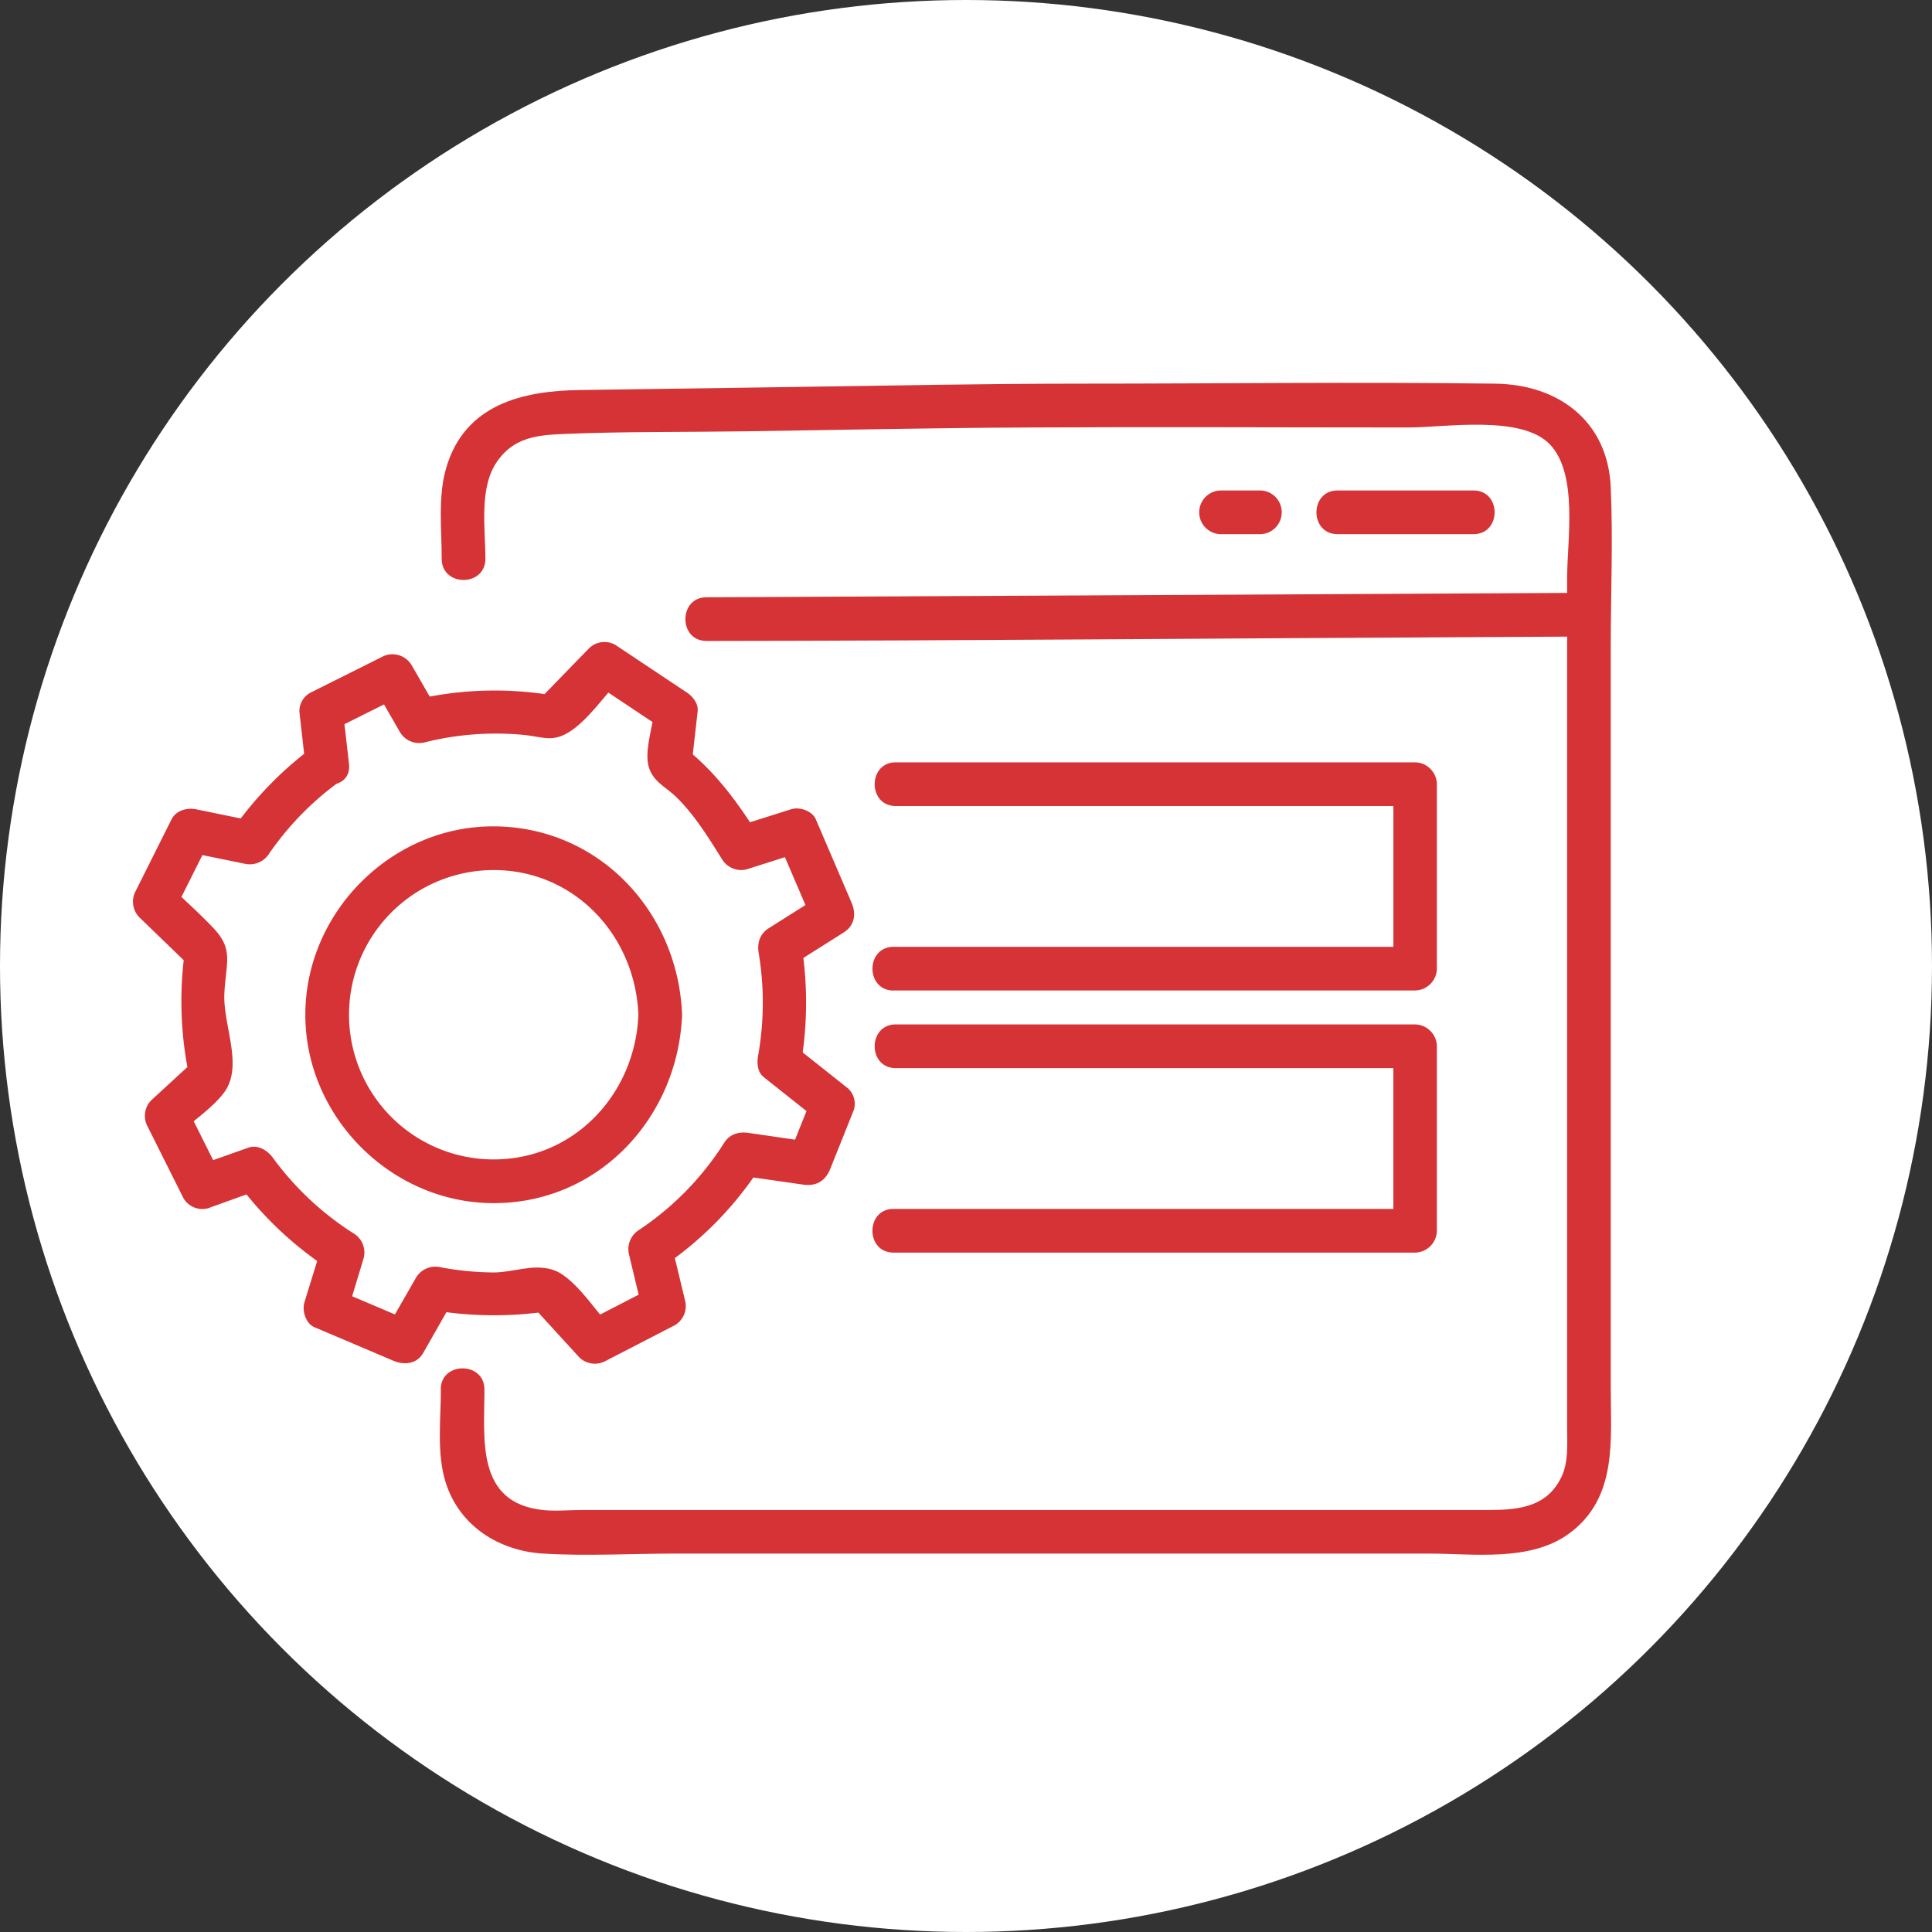
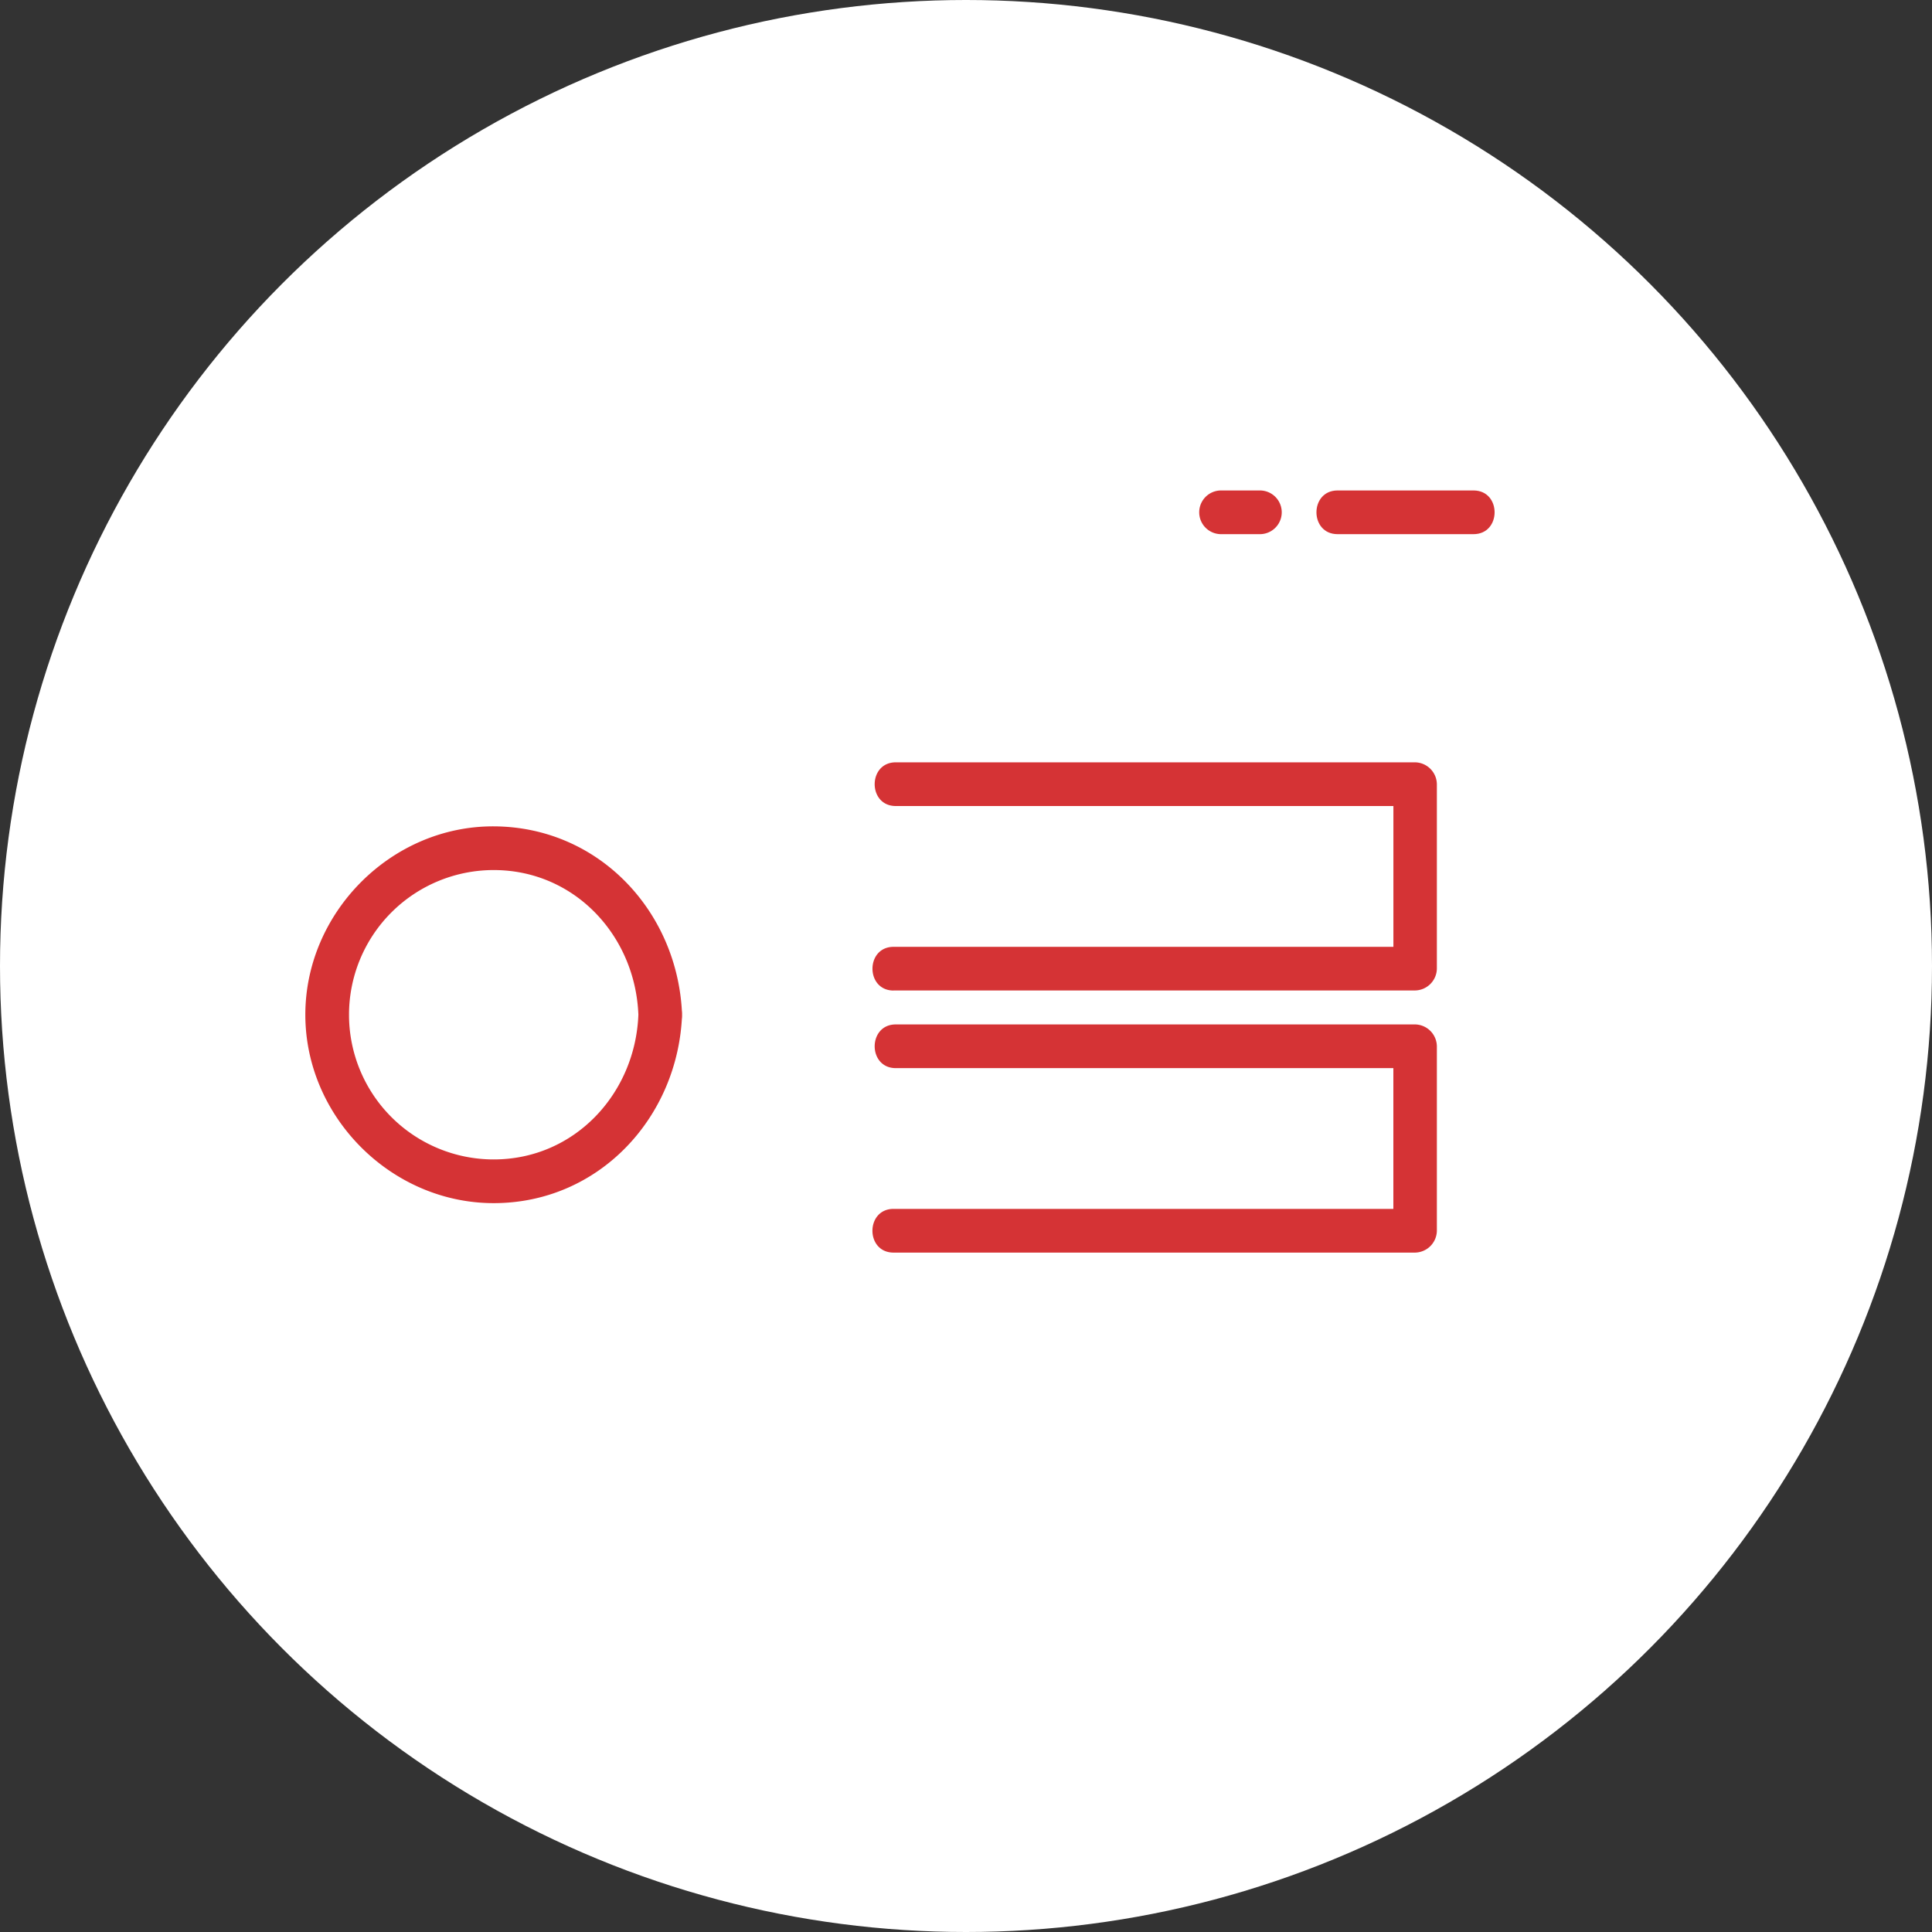
<svg xmlns="http://www.w3.org/2000/svg" xmlns:ns1="http://sodipodi.sourceforge.net/DTD/sodipodi-0.dtd" xmlns:ns2="http://www.inkscape.org/namespaces/inkscape" id="Layer_1" data-name="Layer 1" viewBox="0 0 500 500" version="1.1" ns1:docname="salesforce_ web-04.svg" width="500" height="500" ns2:version="0.92.3 (d244b95, 2018-08-02)">
  <rect x="0" y="0" width="500" height="500" fill="#333333" stroke="none" />
  <ns1:namedview pagecolor="#d53335" bordercolor="#666666" borderopacity="1" objecttolerance="10" gridtolerance="10" guidetolerance="10" ns2:pageopacity="0" ns2:pageshadow="2" ns2:window-width="1855" ns2:window-height="1056" id="namedview3917" showgrid="false" fit-margin-top="0" fit-margin-left="0" fit-margin-right="0" fit-margin-bottom="0" ns2:zoom="0.39333333" ns2:cx="249.76999" ns2:cy="250.23001" ns2:window-x="65" ns2:window-y="24" ns2:window-maximized="1" ns2:current-layer="Layer_1" />
  <defs id="defs3894">
    <style id="style3892">.cls-1{fill:red;}.cls-2{fill:#fff;}</style>
  </defs>
  <title id="title3896">salesforce_ web</title>
  <circle class="cls-1" cx="250" cy="250" r="250" id="circle3898" style="fill:#ffffff" />
-   <path class="cls-2" d="m 114.1,359.55 c 0,7.77 -1.14,16.64 1.26,24.17 3.59,11.25 13.8,17.64 25.14,18.34 11.34,0.7 23.17,0 34.65,0 h 194.35 c 11.81,0 26.55,2.22 36.64,-5.22 12.47,-9.2 10.72,-24 10.72,-37.54 v -192 c 0,-13.68 0.6,-27.51 0,-41.19 -0.76,-17.23 -13.63,-26.61 -29.91,-26.82 -35.87,-0.46 -71.78,0 -107.65,0 -24.85,0 -49.7,0.51 -74.55,0.87 l -54.71,0.78 c -14.87,0.21 -29.79,3.71 -34.59,20.24 -2.15,7.39 -1.13,15.86 -1.14,23.45 0,7.28 11.29,7.29 11.31,0 0,-7.63 -1.63,-18 2.71,-24.7 4.51,-7 11.09,-7.35 18.14,-7.64 15.28,-0.63 30.65,-0.44 45.95,-0.66 24.89,-0.36 49.78,-0.91 74.67,-1 32.48,-0.17 65,0 97.44,0 9.45,0 29.29,-3.35 36.62,4.42 7.33,7.77 4.42,24.76 4.42,34.58 v 220 c 0,4.25 0.41,8.76 -1.54,12.75 -4,8.15 -12,8.41 -19.62,8.41 h -233.95 c -3.25,0 -6.72,0.35 -10,0 -17.37,-1.89 -15.09,-18.38 -15.09,-31.2 0,-7.28 -11.31,-7.29 -11.31,0 z" id="path3900" ns2:connector-curvature="0" style="fill:#d53335" />
  <path class="cls-2" d="m 165.21,262.62 c -0.79,20.41 -16.51,37.44 -37.44,37.44 a 37.445,37.445 0 0 1 0,-74.89 c 20.94,0 36.66,17 37.44,37.44 0.28,7.25 11.59,7.29 11.31,0 -1,-26.57 -21.46,-48.65 -48.75,-48.75 -26.53,-0.1 -48.75,22.3 -48.75,48.75 0,26.45 22.23,48.76 48.75,48.76 27.3,0 47.73,-22.25 48.75,-48.75 0.25,-7.28 -11.03,-7.26 -11.31,0 z" id="path3902" ns2:connector-curvature="0" style="fill:#d53335" />
-   <path class="cls-2" d="m 81.77,192.77 a 93.22,93.22 0 0 0 -21.93,22.45 l 6.38,-2.6 -15.45,-3.17 c -2.34,-0.48 -5.23,0.28 -6.38,2.6 l -9.24,18.47 a 5.82,5.82 0 0 0 0.88,6.85 l 13.45,13 -1.45,-5.5 a 94.28,94.28 0 0 0 1.18,34.79 l 1.45,-5.5 -11.54,10.61 a 5.78,5.78 0 0 0 -0.88,6.85 l 9.24,18.47 a 5.67,5.67 0 0 0 6.38,2.6 l 13.38,-4.82 -6.38,-2.6 a 92.45,92.45 0 0 0 25,23.63 l -2.6,-6.38 -4.49,14.58 c -0.64,2.13 0.37,5.44 2.6,6.38 l 20.42,8.67 c 2.79,1.18 6.07,0.9 7.73,-2 l 7.89,-13.85 -6.38,2.6 a 95.72,95.72 0 0 0 32,0.28 l -5.5,-1.45 12.41,13.57 a 5.77,5.77 0 0 0 6.85,0.88 l 17.9,-9.24 a 5.75,5.75 0 0 0 2.6,-6.38 l -3.57,-14.86 -2.6,6.38 a 90.64,90.64 0 0 0 26,-26.56 l -6.38,2.6 17.08,2.45 c 3.3,0.47 5.69,-0.8 7,-3.95 l 6.16,-15.39 a 5.44,5.44 0 0 0 -1.45,-5.5 l -13.85,-11 1.45,5.5 a 95.5,95.5 0 0 0 0.15,-32.65 l -2.6,6.38 13.69,-8.65 c 2.82,-1.78 3.27,-4.84 2,-7.73 l -9.24,-21.55 c -0.94,-2.19 -4.23,-3.28 -6.38,-2.6 l -14.56,4.61 6.38,2.6 c -5.8,-9.23 -11.63,-17.25 -20.35,-23.9 l 2.8,4.88 1.53,-13.52 c 0.23,-2 -1.26,-3.86 -2.8,-4.88 l -18.47,-12.31 a 5.71,5.71 0 0 0 -6.85,0.88 l -13.46,13.87 5.5,-1.45 a 90.67,90.67 0 0 0 -37.6,1 l 6.38,2.6 -6.77,-11.75 a 5.78,5.78 0 0 0 -7.73,-2 l -18.47,9.24 a 5.47,5.47 0 0 0 -2.8,4.88 l 1.53,13.52 c 0.81,7.15 12.13,7.23 11.31,0 l -1.55,-13.58 -2.8,4.88 18.49,-9.23 -7.69,-2 6.77,11.75 a 5.79,5.79 0 0 0 6.38,2.6 75.71,75.71 0 0 1 25.6,-1.93 c 5,0.53 7.42,1.91 11.62,-0.65 4.94,-3 9.31,-9.56 13.35,-13.71 l -6.85,0.88 18.47,12.31 -2.8,-4.88 c -0.46,4.09 -2.55,10.34 -1.43,14.27 1.12,3.93 4.36,5.15 7.17,7.9 4.78,4.68 8.28,10.45 11.82,16.07 a 5.77,5.77 0 0 0 6.38,2.6 l 14.52,-4.62 -6.38,-2.6 9.24,21.55 2,-7.73 -13.69,8.65 c -2.32,1.47 -3,3.8 -2.6,6.38 a 78,78 0 0 1 -0.15,26.64 c -0.33,1.85 -0.18,4.21 1.45,5.5 l 13.85,11 -1.45,-5.5 -6.16,15.39 7,-3.95 -17.11,-2.49 c -2.63,-0.38 -4.9,0.28 -6.38,2.6 a 75.87,75.87 0 0 1 -22,22.5 5.87,5.87 0 0 0 -2.6,6.38 l 3.57,14.86 2.6,-6.38 -17.9,9.24 6.85,0.88 c -3.77,-4.12 -7.57,-10.06 -12.12,-13.25 a 9.93,9.93 0 0 0 -5,-1.87 c -3.7,-0.59 -8.9,1.14 -13,1.15 a 76.42,76.42 0 0 1 -13.7,-1.33 5.86,5.86 0 0 0 -6.38,2.6 l -7.94,13.84 7.73,-2 -20.38,-8.65 2.6,6.38 4.4,-14.56 a 5.77,5.77 0 0 0 -2.6,-6.38 76.94,76.94 0 0 1 -20.9,-19.58 c -1.4,-1.91 -3.89,-3.5 -6.38,-2.6 l -13.39,4.74 6.38,2.6 -9.24,-18.47 -0.88,6.87 c 3.42,-3.13 8,-6.22 10.79,-9.9 5.24,-6.86 -0.16,-17.33 0.16,-25.57 0.31,-7.87 2.53,-11.37 -2.68,-16.95 -3.58,-3.83 -7.58,-7.34 -11.35,-11 l 0.88,6.85 9.24,-18.43 -6.38,2.59 15.5,3.16 a 5.92,5.92 0 0 0 6.38,-2.6 76.41,76.41 0 0 1 17.87,-18.39 c 5.82,-4.25 0.18,-14.06 -5.75,-9.76 z" id="path3904" ns2:connector-curvature="0" style="fill:#d53335" />
-   <path class="cls-2" d="m 182.84,165.88 c 66.71,-0.07 133.42,-0.68 200.12,-1 l 28.25,-0.15 c 7.27,0 7.29,-11.35 0,-11.31 q -98.1,0.53 -196.2,1 c -10.72,0.05 -21.45,0.14 -32.17,0.15 -7.27,0 -7.29,11.31 0,11.31 z" id="path3906" ns2:connector-curvature="0" style="fill:#d53335" />
  <path class="cls-2" d="m 231.21,256.33 h 135 a 5.74,5.74 0 0 0 5.65,-5.65 v -47.74 a 5.74,5.74 0 0 0 -5.65,-5.65 h -134.38 c -7.28,0 -7.29,11.31 0,11.31 h 134.43 l -5.65,-5.65 v 47.74 l 5.65,-5.65 h -135 c -7.28,0 -7.29,11.31 0,11.31 z" id="path3908" ns2:connector-curvature="0" style="fill:#d53335" />
  <path class="cls-2" d="m 231.21,324.17 h 135 a 5.74,5.74 0 0 0 5.65,-5.65 v -47.75 a 5.74,5.74 0 0 0 -5.65,-5.65 h -134.38 c -7.28,0 -7.29,11.31 0,11.31 h 134.43 l -5.66,-5.66 v 47.74 l 5.65,-5.65 h -135 c -7.28,0 -7.29,11.31 0,11.31 z" id="path3910" ns2:connector-curvature="0" style="fill:#d53335" />
  <path class="cls-2" d="m 346.16,138.24 h 35.18 c 7.28,0 7.29,-11.31 0,-11.31 h -35.18 c -7.28,0 -7.29,11.31 0,11.31 z" id="path3912" ns2:connector-curvature="0" style="fill:#d53335" />
  <path class="cls-2" d="m 326.06,126.93 h -10.05 a 5.655,5.655 0 0 0 0,11.31 h 10.05 a 5.655,5.655 0 1 0 0,-11.31 z" id="path3914" ns2:connector-curvature="0" style="fill:#d53335" />
</svg>